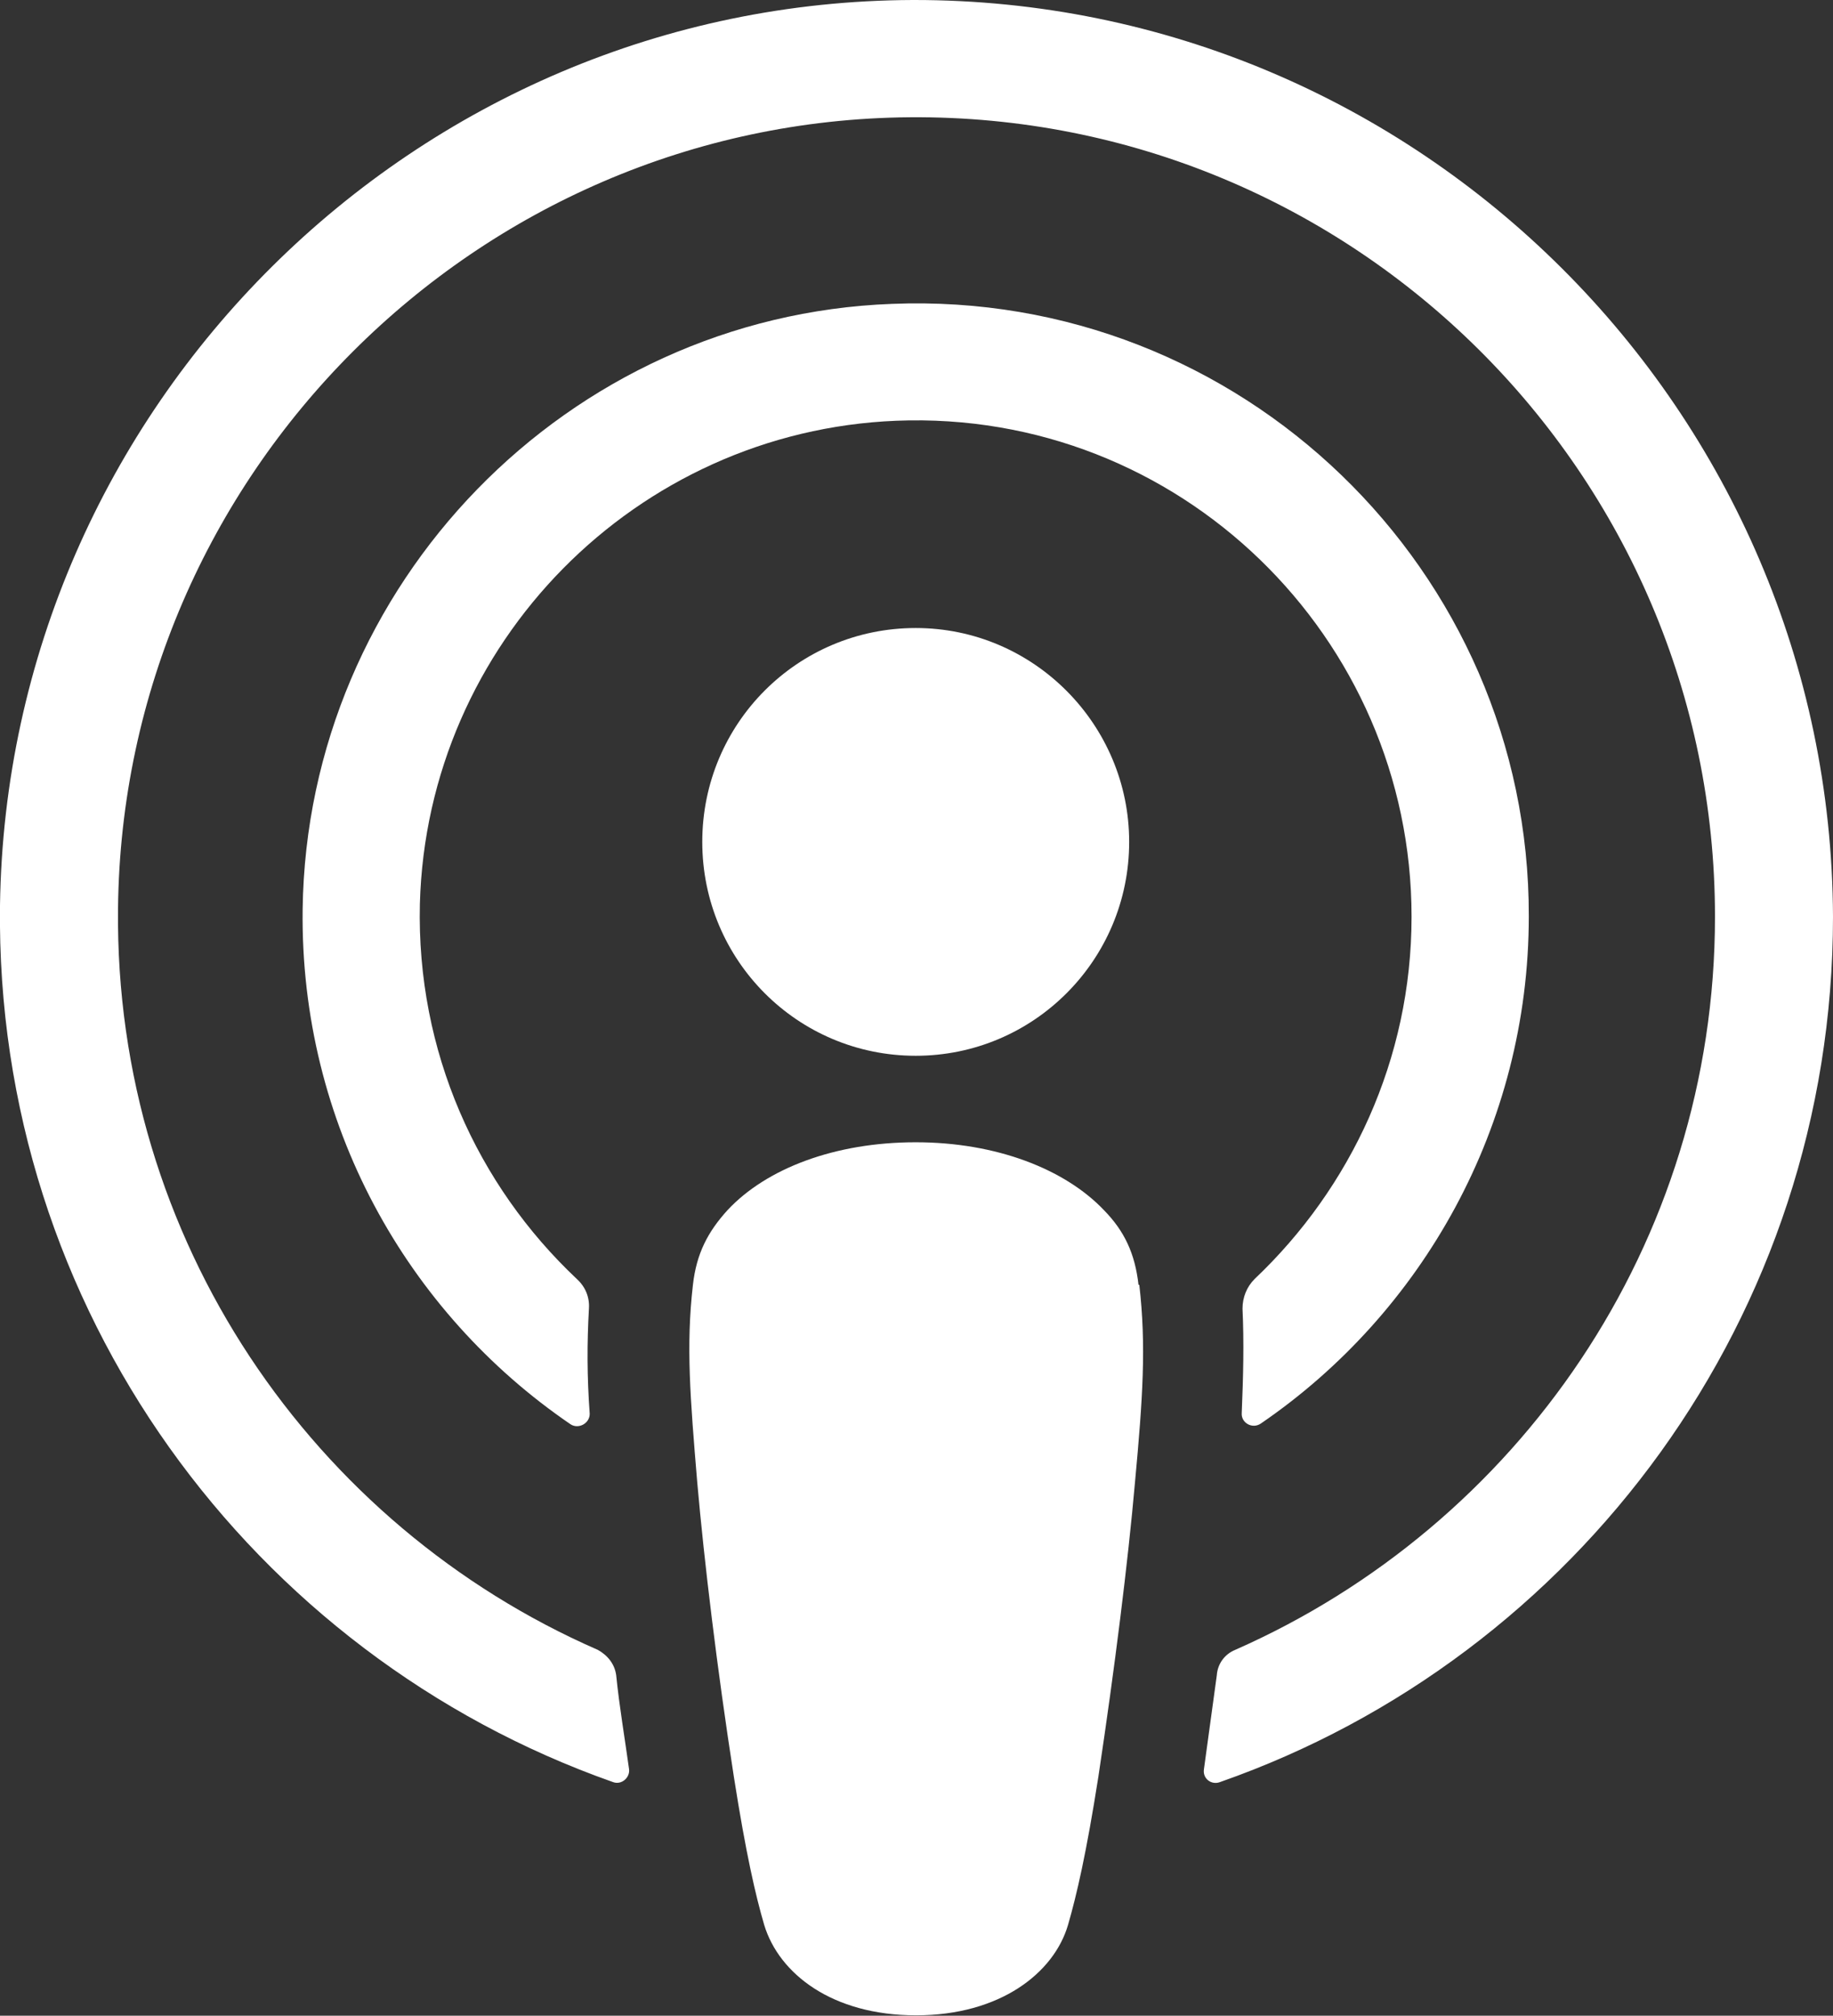
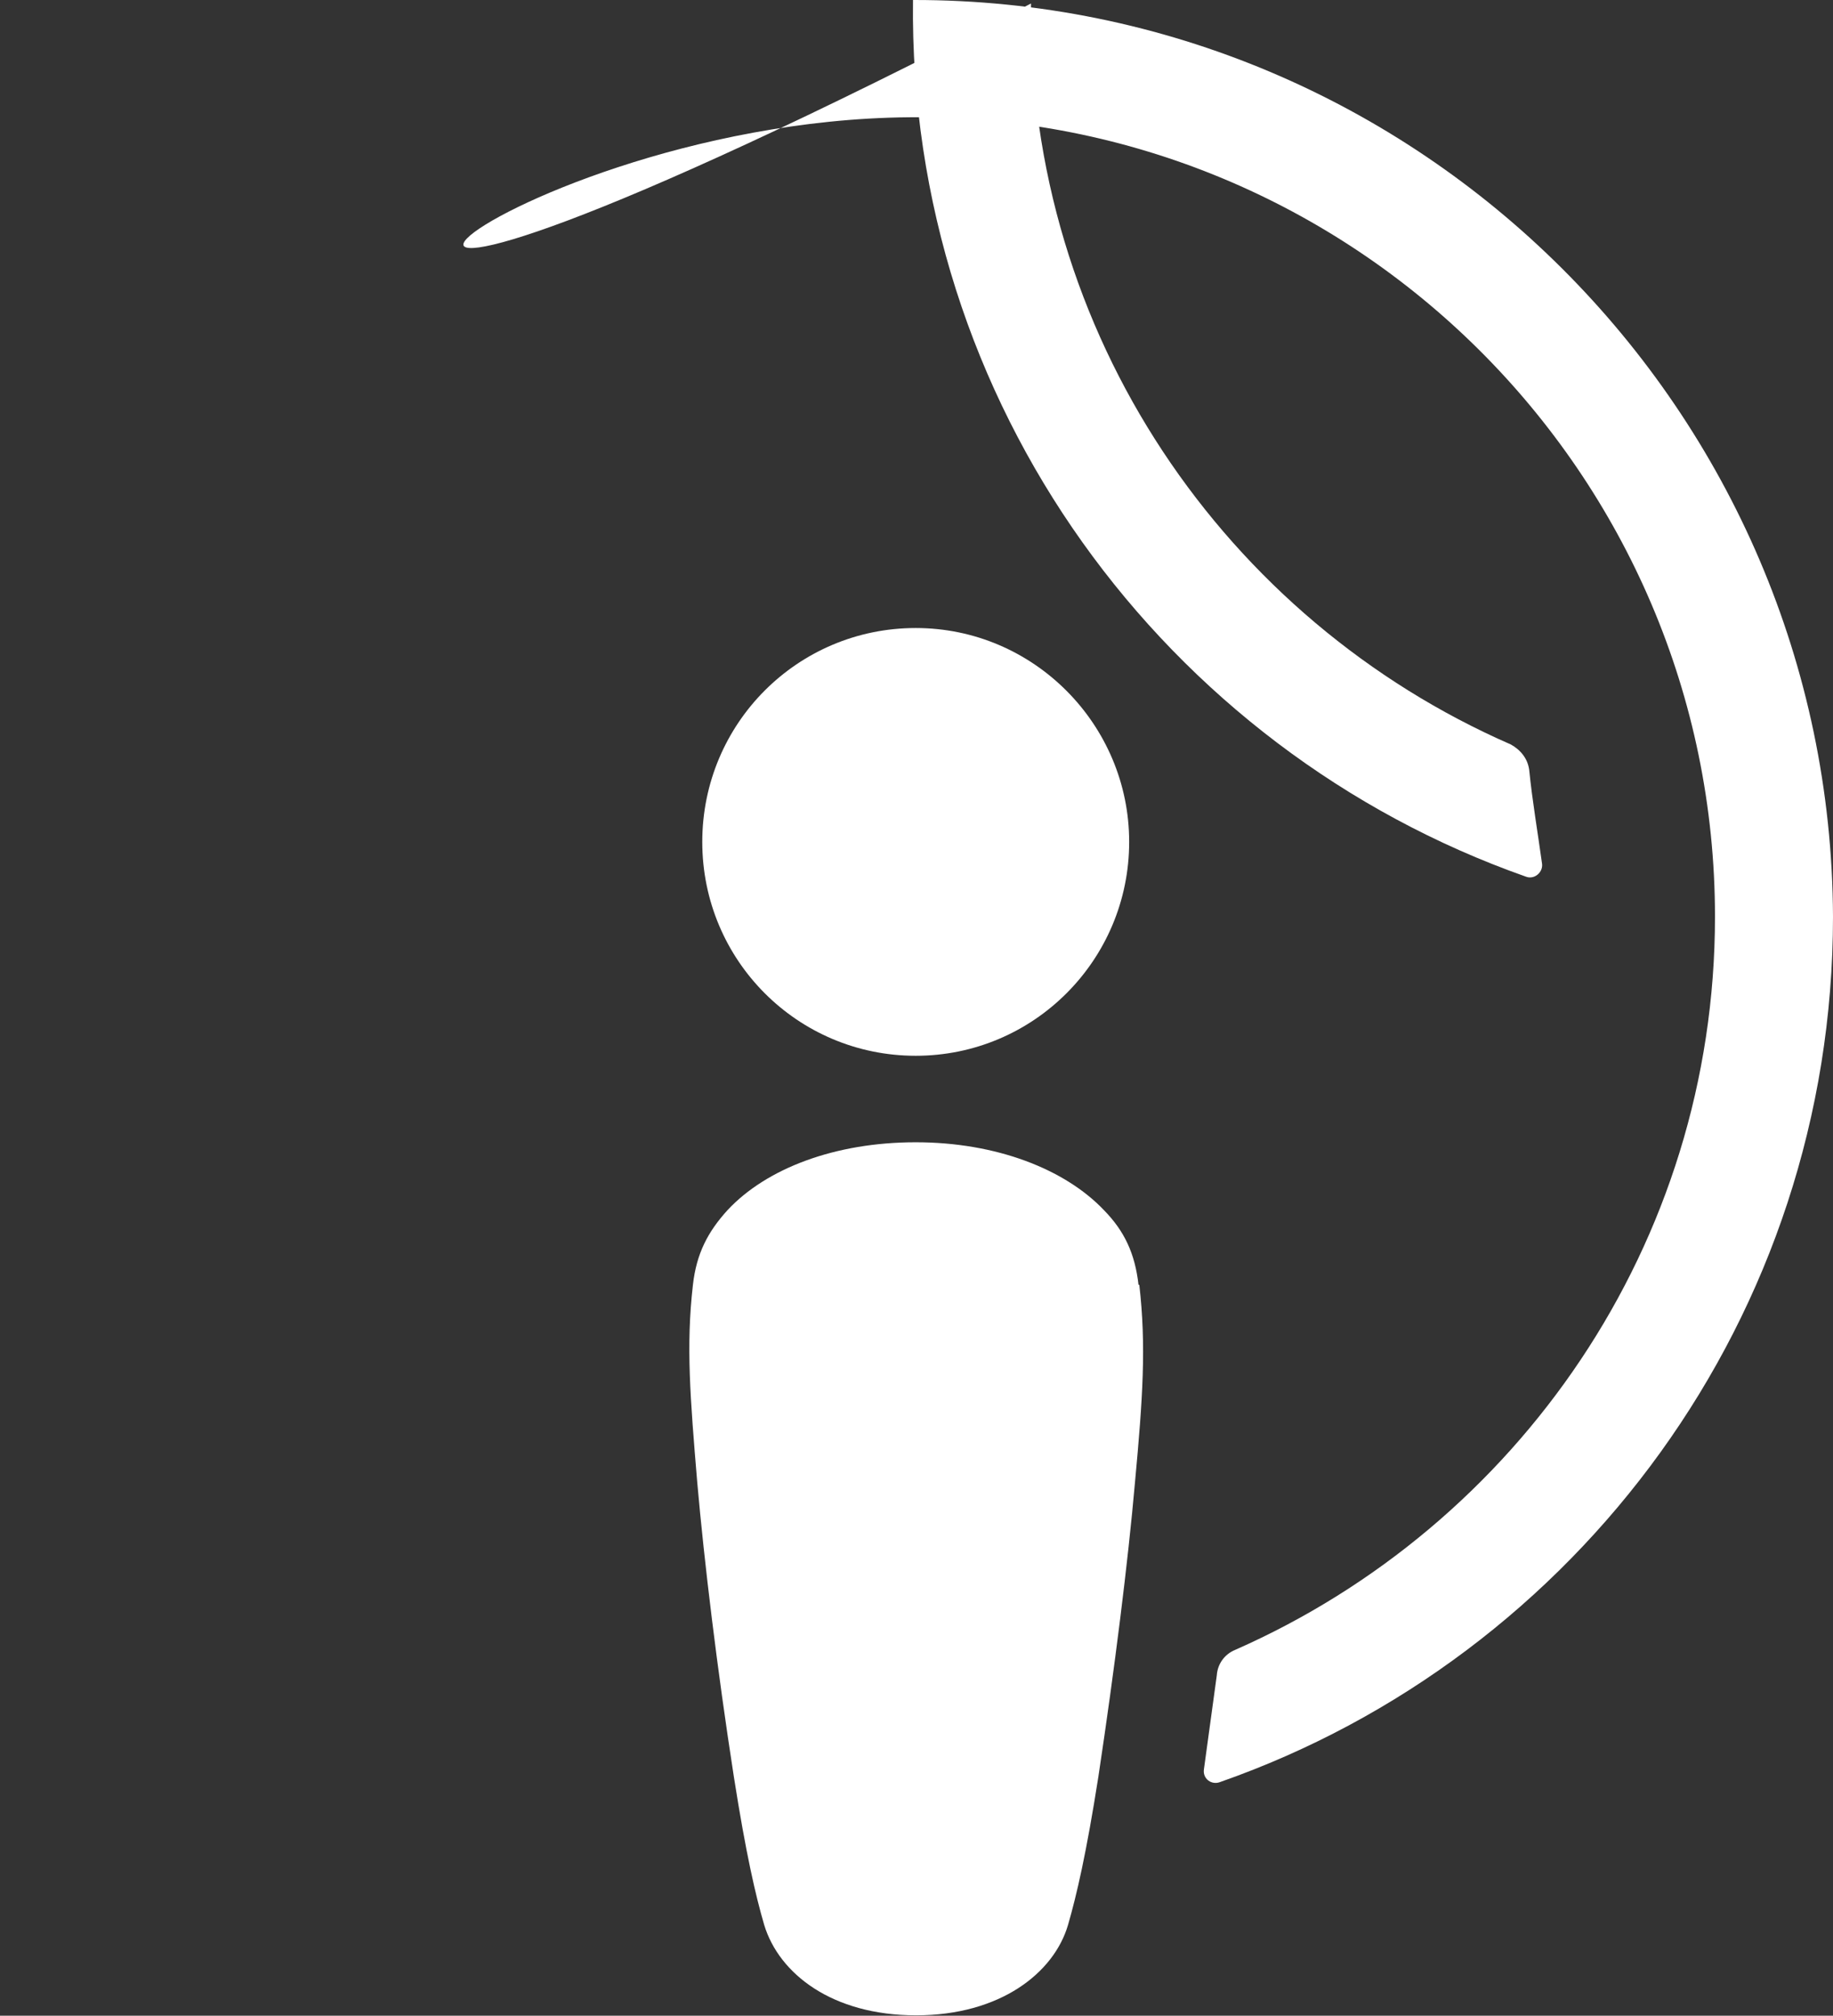
<svg xmlns="http://www.w3.org/2000/svg" id="Calque_1" viewBox="0 0 47.06 51.74">
  <rect x="0" y="0" width="47.06" height="51.74" fill="#333333" stroke="none" />
  <defs>
    <style>.cls-1{fill:#fff;}</style>
  </defs>
  <path class="cls-1" d="M29.23,32.98c-.09-.8-.36-1.38-.89-1.92-1-1.05-2.76-1.74-4.83-1.74s-3.83,.67-4.83,1.74c-.51,.56-.8,1.12-.89,1.92-.18,1.56-.07,2.9,.11,5.06,.18,2.05,.51,4.79,.94,7.56,.31,1.98,.56,3.06,.78,3.81,.38,1.25,1.74,2.32,3.9,2.32s3.54-1.09,3.9-2.32c.22-.76,.47-1.83,.78-3.81,.42-2.79,.76-5.51,.94-7.56,.2-2.16,.29-3.5,.11-5.06Z" />
  <path class="cls-1" d="M28.99,21.61c0,3.03-2.45,5.49-5.48,5.49s-5.48-2.45-5.48-5.49,2.45-5.49,5.48-5.49,5.48,2.48,5.48,5.49Z" />
-   <path class="cls-1" d="M23.44,0C10.65,.04,.18,10.44,0,23.24c-.13,10.37,6.48,19.24,15.73,22.5,.22,.09,.45-.11,.42-.33-.11-.8-.25-1.61-.33-2.41-.04-.29-.22-.51-.47-.65-7.31-3.19-12.41-10.53-12.32-19.02C3.14,12.18,12.23,3.1,23.35,3.01c11.39-.09,20.68,9.14,20.68,20.52,0,8.41-5.08,15.63-12.32,18.82-.27,.11-.45,.36-.47,.65-.11,.8-.22,1.61-.33,2.41-.04,.25,.2,.42,.42,.33,9.16-3.21,15.73-11.95,15.73-22.21C47.01,10.55,36.43-.02,23.44,0Z" />
-   <path class="cls-1" d="M22.9,7.8c-8.33,.31-15.02,7.2-15.13,15.54-.07,5.49,2.67,10.35,6.88,13.22,.2,.13,.49-.02,.49-.27-.07-.96-.07-1.81-.02-2.7,.02-.29-.09-.56-.31-.76-2.56-2.41-4.12-5.84-4.03-9.63,.18-6.69,5.55-12.13,12.23-12.4,7.26-.29,13.23,5.55,13.23,12.73,0,3.66-1.56,6.96-4.03,9.3-.2,.2-.31,.47-.31,.76,.04,.87,.02,1.72-.02,2.68-.02,.25,.27,.42,.49,.27,4.14-2.83,6.88-7.63,6.88-13.02,.02-8.88-7.4-16.08-16.35-15.72Z" />
+   <path class="cls-1" d="M23.44,0c-.13,10.37,6.48,19.24,15.73,22.5,.22,.09,.45-.11,.42-.33-.11-.8-.25-1.61-.33-2.41-.04-.29-.22-.51-.47-.65-7.31-3.19-12.41-10.53-12.32-19.02C3.14,12.18,12.23,3.1,23.35,3.01c11.39-.09,20.68,9.14,20.68,20.52,0,8.41-5.08,15.63-12.32,18.82-.27,.11-.45,.36-.47,.65-.11,.8-.22,1.61-.33,2.41-.04,.25,.2,.42,.42,.33,9.16-3.21,15.73-11.95,15.73-22.21C47.01,10.55,36.43-.02,23.44,0Z" />
</svg>